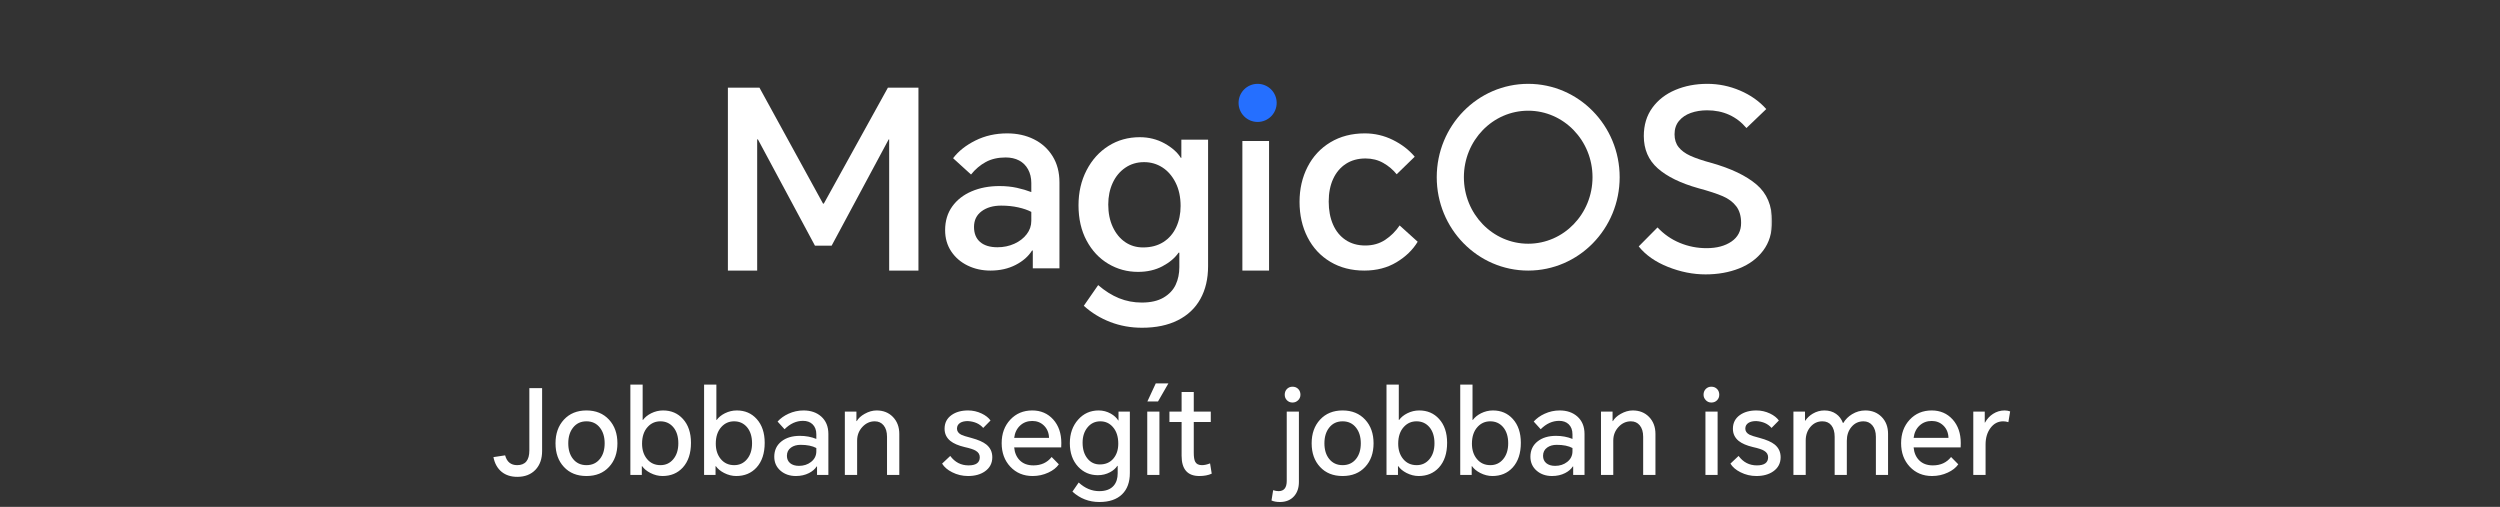
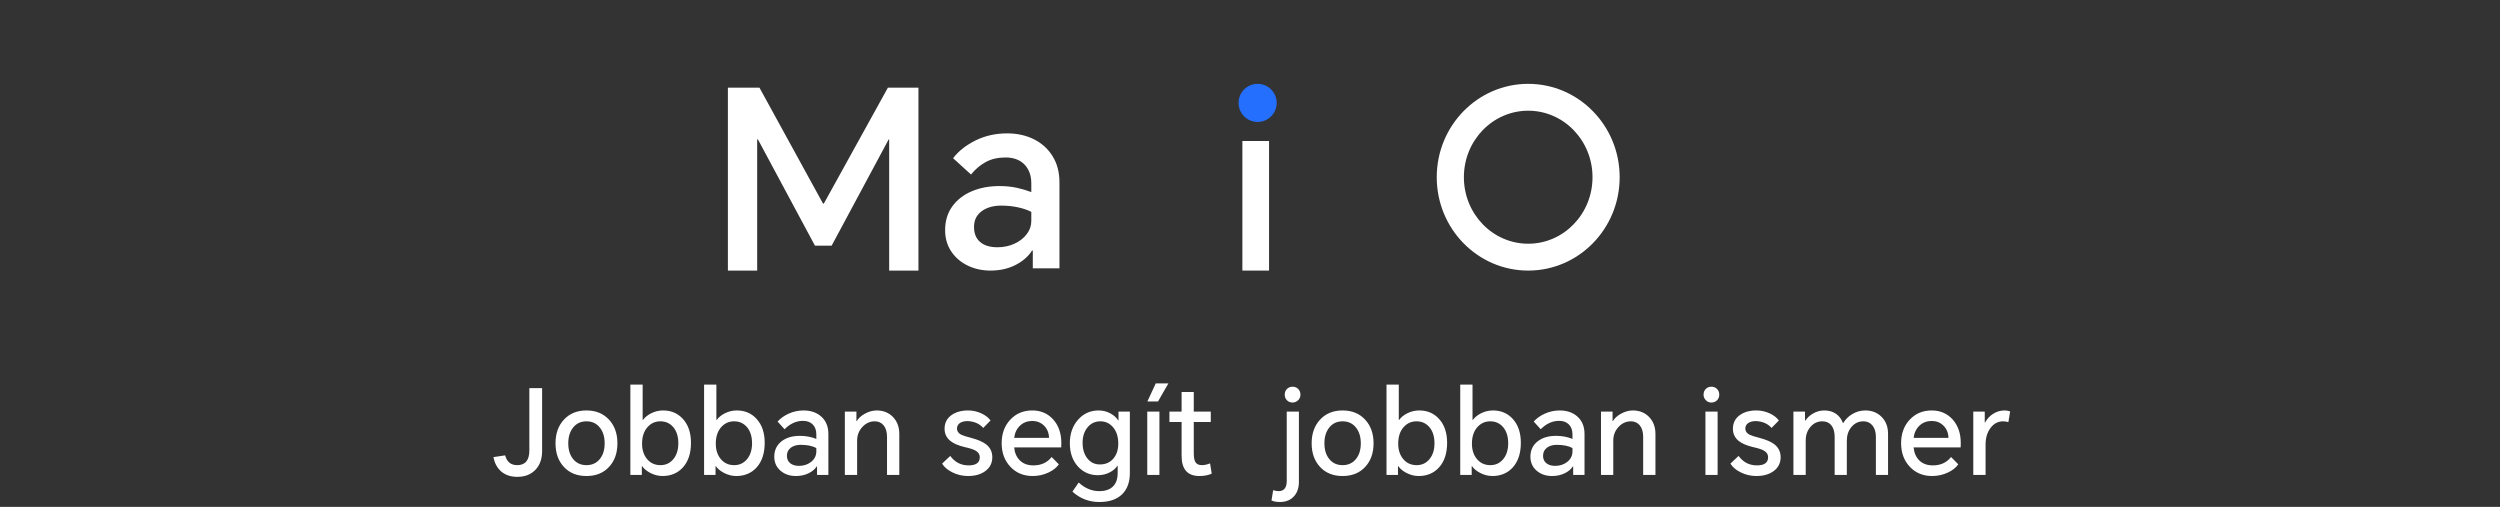
<svg xmlns="http://www.w3.org/2000/svg" width="656" height="133" viewBox="0 0 656 133" fill="none">
  <rect x="0" y="0" width="656" height="133" fill="#333333" stroke="none" />
  <path d="M142.248 118.335C142.248 120.402 141.67 122.045 140.512 123.264C139.334 124.504 137.743 125.124 135.738 125.124C134.085 125.124 132.721 124.69 131.646 123.822C130.53 122.913 129.807 121.621 129.476 119.947L132.545 119.482C133 121.197 134.054 122.055 135.707 122.055C137.836 122.055 138.9 120.774 138.9 118.211V101.843H142.248V118.335ZM145.766 116.32C145.766 113.778 146.5 111.711 147.967 110.12C149.455 108.508 151.429 107.702 153.888 107.702C156.348 107.702 158.321 108.508 159.809 110.12C161.277 111.711 162.01 113.778 162.01 116.32C162.01 118.883 161.277 120.949 159.809 122.52C158.342 124.111 156.368 124.907 153.888 124.907C151.408 124.907 149.435 124.111 147.967 122.52C146.5 120.949 145.766 118.883 145.766 116.32ZM149.114 116.32C149.114 118.015 149.528 119.379 150.354 120.412C151.222 121.507 152.4 122.055 153.888 122.055C155.376 122.055 156.554 121.507 157.422 120.412C158.249 119.379 158.662 118.015 158.662 116.32C158.662 114.646 158.249 113.282 157.422 112.228C156.554 111.112 155.376 110.554 153.888 110.554C152.4 110.554 151.222 111.112 150.354 112.228C149.528 113.282 149.114 114.646 149.114 116.32ZM165.408 124.628V100.913H168.632V110.182H168.725C169.242 109.479 169.955 108.901 170.864 108.446C171.856 107.95 172.9 107.702 173.995 107.702C176.124 107.702 177.86 108.446 179.203 109.934C180.609 111.484 181.311 113.571 181.311 116.196C181.311 118.945 180.598 121.104 179.172 122.675C177.808 124.163 176.031 124.907 173.84 124.907C172.766 124.907 171.701 124.638 170.647 124.101C169.697 123.605 168.984 123.016 168.508 122.334H168.415V124.628H165.408ZM168.477 116.413C168.477 118.046 168.911 119.389 169.779 120.443C170.668 121.518 171.846 122.055 173.313 122.055C174.677 122.055 175.793 121.538 176.661 120.505C177.55 119.451 177.994 118.056 177.994 116.32C177.994 114.522 177.54 113.096 176.63 112.042C175.762 111.05 174.646 110.554 173.282 110.554C171.96 110.554 170.854 111.04 169.965 112.011C168.973 113.086 168.477 114.553 168.477 116.413ZM184.753 124.628V100.913H187.977V110.182H188.07C188.587 109.479 189.3 108.901 190.209 108.446C191.201 107.95 192.245 107.702 193.34 107.702C195.469 107.702 197.205 108.446 198.548 109.934C199.953 111.484 200.656 113.571 200.656 116.196C200.656 118.945 199.943 121.104 198.517 122.675C197.153 124.163 195.376 124.907 193.185 124.907C192.11 124.907 191.046 124.638 189.992 124.101C189.041 123.605 188.328 123.016 187.853 122.334H187.76V124.628H184.753ZM187.822 116.413C187.822 118.046 188.256 119.389 189.124 120.443C190.013 121.518 191.191 122.055 192.658 122.055C194.022 122.055 195.138 121.538 196.006 120.505C196.895 119.451 197.339 118.056 197.339 116.32C197.339 114.522 196.884 113.096 195.975 112.042C195.107 111.05 193.991 110.554 192.627 110.554C191.304 110.554 190.199 111.04 189.31 112.011C188.318 113.086 187.822 114.553 187.822 116.413ZM210.856 107.702C212.736 107.702 214.276 108.229 215.475 109.283C216.735 110.399 217.366 111.928 217.366 113.871V124.628H214.39V122.396H214.297C213.842 123.099 213.17 123.677 212.282 124.132C211.269 124.649 210.122 124.907 208.841 124.907C207.249 124.907 205.916 124.452 204.842 123.543C203.726 122.592 203.168 121.363 203.168 119.854C203.168 118.139 203.808 116.785 205.09 115.793C206.309 114.842 207.911 114.367 209.895 114.367C211.445 114.367 212.881 114.636 214.204 115.173V113.964C214.204 112.827 213.863 111.939 213.181 111.298C212.561 110.719 211.734 110.43 210.701 110.43C208.944 110.43 207.332 111.164 205.865 112.631L204.036 110.616C204.8 109.769 205.751 109.087 206.888 108.57C208.148 107.991 209.471 107.702 210.856 107.702ZM206.485 119.606C206.485 120.412 206.764 121.053 207.322 121.528C207.9 122.003 208.675 122.241 209.647 122.241C210.887 122.241 211.941 121.9 212.809 121.218C213.739 120.495 214.204 119.565 214.204 118.428V117.56C213.17 117.002 211.796 116.723 210.081 116.723C209.068 116.723 208.231 116.961 207.57 117.436C206.846 117.953 206.485 118.676 206.485 119.606ZM221.687 124.628V108.012H224.725V110.492H224.818C225.231 109.769 225.913 109.138 226.864 108.601C227.918 108.002 228.972 107.702 230.026 107.702C231.762 107.702 233.177 108.26 234.273 109.376C235.409 110.533 235.978 112.032 235.978 113.871V124.628H232.754V114.615C232.754 113.334 232.454 112.331 231.855 111.608C231.276 110.905 230.501 110.554 229.53 110.554C228.29 110.554 227.215 111.04 226.306 112.011C225.376 113.003 224.911 114.202 224.911 115.607V124.628H221.687ZM249.344 119.637C250.563 121.29 252.165 122.117 254.149 122.117C256.112 122.117 257.094 121.404 257.094 119.978C257.094 119.255 256.742 118.686 256.04 118.273C255.502 117.942 254.531 117.622 253.126 117.312C251.472 116.919 250.222 116.382 249.375 115.7C248.362 114.873 247.856 113.809 247.856 112.507C247.856 110.978 248.465 109.779 249.685 108.911C250.821 108.105 252.268 107.702 254.025 107.702C255.265 107.702 256.453 107.971 257.59 108.508C258.623 109.004 259.398 109.614 259.915 110.337L257.993 112.29C257.042 111.195 255.699 110.595 253.963 110.492C253.115 110.492 252.444 110.647 251.948 110.957C251.39 111.308 251.111 111.815 251.111 112.476C251.111 113.137 251.472 113.664 252.196 114.057C252.65 114.284 253.56 114.574 254.924 114.925C256.68 115.4 257.972 115.969 258.799 116.63C259.853 117.477 260.38 118.593 260.38 119.978C260.38 121.549 259.729 122.789 258.427 123.698C257.269 124.504 255.802 124.907 254.025 124.907C252.537 124.907 251.142 124.576 249.84 123.915C248.641 123.316 247.763 122.561 247.205 121.652L249.344 119.637ZM277.841 121.838C277.221 122.727 276.302 123.45 275.082 124.008C273.801 124.607 272.427 124.907 270.959 124.907C268.583 124.907 266.63 124.091 265.1 122.458C263.592 120.846 262.837 118.79 262.837 116.289C262.837 113.788 263.592 111.732 265.1 110.12C266.609 108.508 268.531 107.702 270.866 107.702C273.098 107.702 274.927 108.487 276.353 110.058C277.779 111.649 278.492 113.716 278.492 116.258C278.492 116.775 278.482 117.157 278.461 117.405H266.123C266.247 118.79 266.723 119.906 267.549 120.753C268.438 121.662 269.647 122.117 271.176 122.117C273.202 122.117 274.793 121.383 275.95 119.916L277.841 121.838ZM266.123 114.894H275.268C275.227 113.571 274.783 112.497 273.935 111.67C273.109 110.864 272.086 110.461 270.866 110.461C269.606 110.461 268.541 110.864 267.673 111.67C266.805 112.476 266.289 113.551 266.123 114.894ZM288.475 131.727C285.747 131.727 283.391 130.818 281.407 128.999L283.05 126.612C284.683 128.121 286.481 128.875 288.444 128.875C290.16 128.875 291.431 128.389 292.257 127.418C292.939 126.612 293.28 125.537 293.28 124.194V122.241H293.187C292.733 122.923 292.092 123.481 291.265 123.915C290.294 124.432 289.23 124.69 288.072 124.69C286.026 124.69 284.311 123.956 282.926 122.489C281.459 120.918 280.725 118.852 280.725 116.289C280.725 113.809 281.449 111.753 282.895 110.12C284.321 108.508 286.119 107.702 288.289 107.702C289.426 107.702 290.49 107.981 291.482 108.539C292.35 109.035 293.001 109.634 293.435 110.337H293.497V108.012H296.473V124.132C296.473 126.529 295.791 128.389 294.427 129.712C293.043 131.055 291.059 131.727 288.475 131.727ZM284.073 116.165C284.073 117.901 284.507 119.296 285.375 120.35C286.202 121.363 287.277 121.869 288.599 121.869C290.087 121.869 291.265 121.363 292.133 120.35C293.001 119.337 293.435 118.025 293.435 116.413C293.435 114.574 292.96 113.117 292.009 112.042C291.141 111.05 290.046 110.554 288.723 110.554C287.359 110.554 286.243 111.081 285.375 112.135C284.507 113.189 284.073 114.532 284.073 116.165ZM301.039 108.012H304.232V124.628H301.039V108.012ZM301.07 105.346L303.271 100.603H306.588L303.86 105.346H301.07ZM317.708 108.012V110.74H313.244V118.8C313.244 119.895 313.368 120.681 313.616 121.156C313.926 121.755 314.515 122.055 315.383 122.055C316.024 122.055 316.737 121.9 317.522 121.59L317.956 124.287C317.068 124.7 315.983 124.907 314.701 124.907C311.601 124.907 310.051 123.13 310.051 119.575V110.74H306.858V108.012H310.051V102.866H313.244V108.012H317.708ZM335.842 131.727C334.974 131.727 334.241 131.593 333.641 131.324L334.075 128.627C334.592 128.792 335.067 128.875 335.501 128.875C336.927 128.875 337.64 127.976 337.64 126.178V108.012H340.833V126.457C340.833 128.007 340.41 129.257 339.562 130.208C338.653 131.221 337.413 131.727 335.842 131.727ZM337.113 103.579C337.113 102.98 337.299 102.484 337.671 102.091C338.064 101.678 338.56 101.471 339.159 101.471C339.779 101.471 340.286 101.678 340.678 102.091C341.05 102.484 341.236 102.98 341.236 103.579C341.236 104.137 341.04 104.612 340.647 105.005C340.234 105.418 339.738 105.625 339.159 105.625C338.56 105.625 338.064 105.418 337.671 105.005C337.299 104.612 337.113 104.137 337.113 103.579ZM344.178 116.32C344.178 113.778 344.912 111.711 346.379 110.12C347.867 108.508 349.841 107.702 352.3 107.702C354.76 107.702 356.733 108.508 358.221 110.12C359.689 111.711 360.422 113.778 360.422 116.32C360.422 118.883 359.689 120.949 358.221 122.52C356.754 124.111 354.78 124.907 352.3 124.907C349.82 124.907 347.847 124.111 346.379 122.52C344.912 120.949 344.178 118.883 344.178 116.32ZM347.526 116.32C347.526 118.015 347.94 119.379 348.766 120.412C349.634 121.507 350.812 122.055 352.3 122.055C353.788 122.055 354.966 121.507 355.834 120.412C356.661 119.379 357.074 118.015 357.074 116.32C357.074 114.646 356.661 113.282 355.834 112.228C354.966 111.112 353.788 110.554 352.3 110.554C350.812 110.554 349.634 111.112 348.766 112.228C347.94 113.282 347.526 114.646 347.526 116.32ZM363.82 124.628V100.913H367.044V110.182H367.137C367.654 109.479 368.367 108.901 369.276 108.446C370.268 107.95 371.312 107.702 372.407 107.702C374.536 107.702 376.272 108.446 377.615 109.934C379.021 111.484 379.723 113.571 379.723 116.196C379.723 118.945 379.01 121.104 377.584 122.675C376.22 124.163 374.443 124.907 372.252 124.907C371.178 124.907 370.113 124.638 369.059 124.101C368.109 123.605 367.396 123.016 366.92 122.334H366.827V124.628H363.82ZM366.889 116.413C366.889 118.046 367.323 119.389 368.191 120.443C369.08 121.518 370.258 122.055 371.725 122.055C373.089 122.055 374.205 121.538 375.073 120.505C375.962 119.451 376.406 118.056 376.406 116.32C376.406 114.522 375.952 113.096 375.042 112.042C374.174 111.05 373.058 110.554 371.694 110.554C370.372 110.554 369.266 111.04 368.377 112.011C367.385 113.086 366.889 114.553 366.889 116.413ZM383.165 124.628V100.913H386.389V110.182H386.482C386.999 109.479 387.712 108.901 388.621 108.446C389.613 107.95 390.657 107.702 391.752 107.702C393.881 107.702 395.617 108.446 396.96 109.934C398.365 111.484 399.068 113.571 399.068 116.196C399.068 118.945 398.355 121.104 396.929 122.675C395.565 124.163 393.788 124.907 391.597 124.907C390.522 124.907 389.458 124.638 388.404 124.101C387.453 123.605 386.74 123.016 386.265 122.334H386.172V124.628H383.165ZM386.234 116.413C386.234 118.046 386.668 119.389 387.536 120.443C388.425 121.518 389.603 122.055 391.07 122.055C392.434 122.055 393.55 121.538 394.418 120.505C395.307 119.451 395.751 118.056 395.751 116.32C395.751 114.522 395.296 113.096 394.387 112.042C393.519 111.05 392.403 110.554 391.039 110.554C389.716 110.554 388.611 111.04 387.722 112.011C386.73 113.086 386.234 114.553 386.234 116.413ZM409.268 107.702C411.148 107.702 412.688 108.229 413.887 109.283C415.147 110.399 415.778 111.928 415.778 113.871V124.628H412.802V122.396H412.709C412.254 123.099 411.582 123.677 410.694 124.132C409.681 124.649 408.534 124.907 407.253 124.907C405.661 124.907 404.328 124.452 403.254 123.543C402.138 122.592 401.58 121.363 401.58 119.854C401.58 118.139 402.22 116.785 403.502 115.793C404.721 114.842 406.323 114.367 408.307 114.367C409.857 114.367 411.293 114.636 412.616 115.173V113.964C412.616 112.827 412.275 111.939 411.593 111.298C410.973 110.719 410.146 110.43 409.113 110.43C407.356 110.43 405.744 111.164 404.277 112.631L402.448 110.616C403.212 109.769 404.163 109.087 405.3 108.57C406.56 107.991 407.883 107.702 409.268 107.702ZM404.897 119.606C404.897 120.412 405.176 121.053 405.734 121.528C406.312 122.003 407.087 122.241 408.059 122.241C409.299 122.241 410.353 121.9 411.221 121.218C412.151 120.495 412.616 119.565 412.616 118.428V117.56C411.582 117.002 410.208 116.723 408.493 116.723C407.48 116.723 406.643 116.961 405.982 117.436C405.258 117.953 404.897 118.676 404.897 119.606ZM420.099 124.628V108.012H423.137V110.492H423.23C423.643 109.769 424.325 109.138 425.276 108.601C426.33 108.002 427.384 107.702 428.438 107.702C430.174 107.702 431.589 108.26 432.685 109.376C433.821 110.533 434.39 112.032 434.39 113.871V124.628H431.166V114.615C431.166 113.334 430.866 112.331 430.267 111.608C429.688 110.905 428.913 110.554 427.942 110.554C426.702 110.554 425.627 111.04 424.718 112.011C423.788 113.003 423.323 114.202 423.323 115.607V124.628H420.099ZM447.508 124.628V108.012H450.701V124.628H447.508ZM447.012 103.579C447.012 102.98 447.198 102.484 447.57 102.091C447.962 101.678 448.458 101.471 449.058 101.471C449.678 101.471 450.184 101.678 450.577 102.091C450.949 102.484 451.135 102.98 451.135 103.579C451.135 104.137 450.949 104.612 450.577 105.005C450.184 105.418 449.678 105.625 449.058 105.625C448.479 105.625 447.993 105.418 447.601 105.005C447.208 104.592 447.012 104.116 447.012 103.579ZM456.202 119.637C457.421 121.29 459.023 122.117 461.007 122.117C462.97 122.117 463.952 121.404 463.952 119.978C463.952 119.255 463.601 118.686 462.898 118.273C462.361 117.942 461.389 117.622 459.984 117.312C458.331 116.919 457.08 116.382 456.233 115.7C455.22 114.873 454.714 113.809 454.714 112.507C454.714 110.978 455.324 109.779 456.543 108.911C457.68 108.105 459.126 107.702 460.883 107.702C462.123 107.702 463.311 107.971 464.448 108.508C465.481 109.004 466.256 109.614 466.773 110.337L464.851 112.29C463.9 111.195 462.557 110.595 460.821 110.492C459.974 110.492 459.302 110.647 458.806 110.957C458.248 111.308 457.969 111.815 457.969 112.476C457.969 113.137 458.331 113.664 459.054 114.057C459.509 114.284 460.418 114.574 461.782 114.925C463.539 115.4 464.83 115.969 465.657 116.63C466.711 117.477 467.238 118.593 467.238 119.978C467.238 121.549 466.587 122.789 465.285 123.698C464.128 124.504 462.66 124.907 460.883 124.907C459.395 124.907 458 124.576 456.698 123.915C455.499 123.316 454.621 122.561 454.063 121.652L456.202 119.637ZM489.474 107.702C491.189 107.702 492.605 108.26 493.721 109.376C494.857 110.513 495.426 112.001 495.426 113.84V124.628H492.233V114.615C492.233 113.354 491.923 112.352 491.303 111.608C490.703 110.905 489.928 110.554 488.978 110.554C487.696 110.554 486.642 111.05 485.816 112.042C485.01 113.013 484.607 114.212 484.607 115.638V124.628H481.414V114.615C481.414 113.334 481.124 112.331 480.546 111.608C479.988 110.905 479.202 110.554 478.19 110.554C476.95 110.554 475.916 111.029 475.09 111.98C474.242 112.951 473.819 114.16 473.819 115.607V124.628H470.595V108.012H473.633V110.399H473.695C474.211 109.634 474.873 109.014 475.679 108.539C476.629 107.981 477.642 107.702 478.717 107.702C479.915 107.702 480.938 108.002 481.786 108.601C482.592 109.159 483.191 109.955 483.584 110.988H483.677C484.255 110.037 485.02 109.273 485.971 108.694C487.045 108.033 488.213 107.702 489.474 107.702ZM513.853 121.838C513.233 122.727 512.313 123.45 511.094 124.008C509.813 124.607 508.438 124.907 506.971 124.907C504.594 124.907 502.641 124.091 501.112 122.458C499.603 120.846 498.849 118.79 498.849 116.289C498.849 113.788 499.603 111.732 501.112 110.12C502.621 108.508 504.543 107.702 506.878 107.702C509.11 107.702 510.939 108.487 512.365 110.058C513.791 111.649 514.504 113.716 514.504 116.258C514.504 116.775 514.494 117.157 514.473 117.405H502.135C502.259 118.79 502.734 119.906 503.561 120.753C504.45 121.662 505.659 122.117 507.188 122.117C509.213 122.117 510.805 121.383 511.962 119.916L513.853 121.838ZM502.135 114.894H511.28C511.239 113.571 510.794 112.497 509.947 111.67C509.12 110.864 508.097 110.461 506.878 110.461C505.617 110.461 504.553 110.864 503.685 111.67C502.817 112.476 502.3 113.551 502.135 114.894ZM517.791 124.628V108.012H520.798V110.895H520.86C521.397 109.924 522.1 109.159 522.968 108.601C523.898 108.002 524.911 107.702 526.006 107.702C526.523 107.702 527.008 107.785 527.463 107.95L526.998 110.771C526.543 110.626 526.089 110.554 525.634 110.554C524.291 110.554 523.185 111.133 522.317 112.29C521.449 113.447 521.015 114.894 521.015 116.63V124.628H517.791Z" fill="white" />
  <path fill-rule="evenodd" clip-rule="evenodd" d="M330 31.999C332.762 31.999 335 29.761 335 26.999C335 24.238 332.762 21.999 330 21.999C327.238 21.999 325 24.238 325 26.999C325 29.761 327.238 31.999 330 31.999Z" fill="#256FFF" />
  <path fill-rule="evenodd" clip-rule="evenodd" d="M216.166 53.433H215.967L199.279 23H191V71H198.683V36.584H198.881L213.847 64.469H218.218L233.185 36.584H233.318V71H241V23H232.987L216.166 53.433Z" fill="white" />
  <path fill-rule="evenodd" clip-rule="evenodd" d="M270.615 57.969C270.615 59.242 270.212 60.405 269.406 61.457C268.6 62.51 267.521 63.344 266.17 63.958C264.819 64.572 263.337 64.88 261.726 64.88C259.765 64.88 258.251 64.418 257.182 63.497C256.116 62.576 255.581 61.26 255.581 59.548C255.581 57.793 256.247 56.422 257.574 55.435C258.904 54.448 260.614 53.954 262.706 53.954C264.318 53.954 265.81 54.108 267.183 54.415C268.555 54.722 269.699 55.116 270.615 55.6V57.969ZM271.302 36.547C269.231 35.514 266.89 35 264.274 35C261.224 35 258.447 35.625 255.941 36.875C253.436 38.126 251.486 39.673 250.092 41.515L254.797 45.793C255.93 44.389 257.227 43.291 258.686 42.502C260.146 41.712 261.878 41.317 263.882 41.317C265.233 41.317 266.409 41.582 267.411 42.107C268.415 42.634 269.199 43.413 269.766 44.443C270.332 45.476 270.615 46.671 270.615 48.031V50.4C269.482 49.962 268.219 49.589 266.823 49.281C265.429 48.975 263.904 48.821 262.249 48.821C259.547 48.821 257.117 49.281 254.961 50.203C252.804 51.124 251.105 52.452 249.862 54.184C248.621 55.917 248 57.991 248 60.405C248 62.51 248.534 64.364 249.601 65.965C250.669 67.566 252.106 68.807 253.914 69.683C255.723 70.562 257.716 71 259.895 71C262.379 71 264.58 70.506 266.497 69.519C268.415 68.531 269.852 67.271 270.811 65.735H271.007V70.408H278V47.834C278 45.2 277.401 42.92 276.203 40.989C275.005 39.059 273.37 37.577 271.302 36.547Z" fill="white" />
-   <path fill-rule="evenodd" clip-rule="evenodd" d="M308.632 59.626C307.86 61.284 306.735 62.581 305.259 63.52C303.781 64.458 302.006 64.926 299.933 64.926C298.169 64.926 296.603 64.458 295.236 63.52C293.869 62.581 292.79 61.261 291.996 59.561C291.202 57.859 290.806 55.896 290.806 53.67C290.806 51.575 291.191 49.69 291.963 48.009C292.735 46.329 293.837 44.998 295.271 44.016C296.703 43.035 298.345 42.545 300.198 42.545C301.962 42.545 303.561 43.002 304.993 43.919C306.428 44.834 307.585 46.165 308.466 47.91C309.349 49.656 309.79 51.707 309.79 54.062C309.79 56.114 309.404 57.967 308.632 59.626ZM309.988 41.432H309.855C308.974 39.991 307.551 38.727 305.589 37.635C303.626 36.546 301.455 36 299.074 36C296.032 36 293.297 36.764 290.871 38.291C288.446 39.816 286.528 41.944 285.117 44.672C283.705 47.399 283 50.464 283 53.866C283 57.4 283.705 60.487 285.117 63.127C286.528 65.767 288.424 67.795 290.806 69.214C293.187 70.632 295.788 71.341 298.611 71.341C301.036 71.341 303.175 70.85 305.028 69.868C306.879 68.887 308.29 67.698 309.26 66.302H309.459V70.097C309.459 71.799 309.14 73.337 308.499 74.711C307.86 76.085 306.802 77.209 305.325 78.082C303.847 78.954 301.94 79.39 299.603 79.39C297.486 79.39 295.491 79.008 293.616 78.245C291.743 77.481 289.923 76.336 288.159 74.81L284.389 80.242C286.417 82.074 288.732 83.493 291.334 84.496C293.936 85.499 296.714 86 299.669 86C303.329 86 306.46 85.346 309.062 84.037C311.665 82.729 313.638 80.863 314.983 78.441C316.327 76.02 317 73.151 317 69.836V36.654H309.988V41.432Z" fill="white" />
  <mask id="mask0_393_29" style="mask-type:luminance" maskUnits="userSpaceOnUse" x="191" y="21" width="274" height="64">
    <path d="M191 85H465V21H191V85Z" fill="white" />
  </mask>
  <g mask="url(#mask0_393_29)">
    <path fill-rule="evenodd" clip-rule="evenodd" d="M326 71H333V37H326V71Z" fill="white" />
  </g>
  <mask id="mask1_393_29" style="mask-type:luminance" maskUnits="userSpaceOnUse" x="191" y="21" width="274" height="64">
    <path d="M191 85H465V21H191V85Z" fill="white" />
  </mask>
  <g mask="url(#mask1_393_29)">
-     <path fill-rule="evenodd" clip-rule="evenodd" d="M363.471 62.937C361.979 63.924 360.239 64.419 358.251 64.419C356.261 64.419 354.542 63.935 353.095 62.97C351.646 62.005 350.543 60.655 349.788 58.922C349.031 57.189 348.653 55.182 348.653 52.901C348.653 50.62 349.042 48.634 349.82 46.946C350.598 45.256 351.712 43.939 353.159 42.996C354.608 42.054 356.327 41.581 358.315 41.581C360.045 41.581 361.601 41.976 362.984 42.766C364.369 43.555 365.536 44.542 366.487 45.727L371.222 41.121C369.708 39.321 367.795 37.852 365.481 36.711C363.168 35.571 360.715 35 358.121 35C354.705 35 351.699 35.779 349.106 37.336C346.511 38.894 344.512 41.044 343.108 43.785C341.702 46.529 341 49.588 341 52.967C341 56.434 341.702 59.536 343.108 62.28C344.512 65.022 346.501 67.161 349.074 68.696C351.646 70.232 354.619 71 357.99 71C361.19 71 364.001 70.276 366.421 68.827C368.843 67.38 370.703 65.581 372 63.432L367.265 59.154C366.227 60.688 364.963 61.95 363.471 62.937Z" fill="white" />
-   </g>
+     </g>
  <mask id="mask2_393_29" style="mask-type:luminance" maskUnits="userSpaceOnUse" x="191" y="21" width="274" height="64">
-     <path d="M191 85H465V21H191V85Z" fill="white" />
+     <path d="M191 85H465V21V85Z" fill="white" />
  </mask>
  <g mask="url(#mask2_393_29)">
    <path fill-rule="evenodd" clip-rule="evenodd" d="M460.9 48.408C458.166 46.093 454.244 44.214 449.133 42.773C446.733 42.117 444.867 41.484 443.534 40.872C442.2 40.261 441.178 39.507 440.466 38.611C439.755 37.716 439.4 36.591 439.4 35.237C439.4 33.839 439.789 32.67 440.567 31.731C441.345 30.791 442.378 30.092 443.666 29.634C444.955 29.176 446.377 28.945 447.933 28.945C450.067 28.945 452 29.338 453.734 30.124C455.466 30.912 456.977 32.07 458.267 33.598L463.466 28.618C461.645 26.564 459.355 24.949 456.6 23.769C453.844 22.59 450.978 22 447.999 22C444.933 22 442.134 22.534 439.6 23.605C437.067 24.675 435.056 26.236 433.566 28.29C432.077 30.344 431.334 32.811 431.334 35.695C431.334 39.19 432.556 42.019 434.999 44.181C437.445 46.344 441 48.08 445.667 49.391C448.423 50.134 450.555 50.834 452.066 51.489C453.578 52.143 454.756 53.029 455.6 54.143C456.444 55.256 456.866 56.709 456.866 58.5C456.866 60.597 456.022 62.224 454.334 63.382C452.644 64.54 450.467 65.118 447.799 65.118C445.355 65.118 443.022 64.66 440.8 63.742C438.578 62.826 436.623 61.472 434.933 59.679L430 64.66C431.822 66.933 434.377 68.723 437.667 70.034C440.956 71.345 444.244 72 447.533 72C450.777 72 453.721 71.475 456.367 70.427C459.01 69.378 461.111 67.816 462.666 65.742C464.222 63.667 465 61.122 465 58.107C465 53.957 463.633 50.724 460.9 48.408Z" fill="white" />
  </g>
  <mask id="mask3_393_29" style="mask-type:luminance" maskUnits="userSpaceOnUse" x="191" y="21" width="274" height="64">
    <path d="M191 85H465V21H191V85Z" fill="white" />
  </mask>
  <g mask="url(#mask3_393_29)">
    <path fill-rule="evenodd" clip-rule="evenodd" d="M401 63.952C391.679 63.952 384.123 56.138 384.123 46.5C384.123 36.862 391.679 29.048 401 29.048C410.321 29.048 417.876 36.862 417.876 46.5C417.876 56.138 410.321 63.952 401 63.952ZM401 22C387.746 22 377 32.97 377 46.5C377 60.032 387.746 71 401 71C414.254 71 425 60.032 425 46.5C425 32.97 414.254 22 401 22Z" fill="white" />
  </g>
</svg>